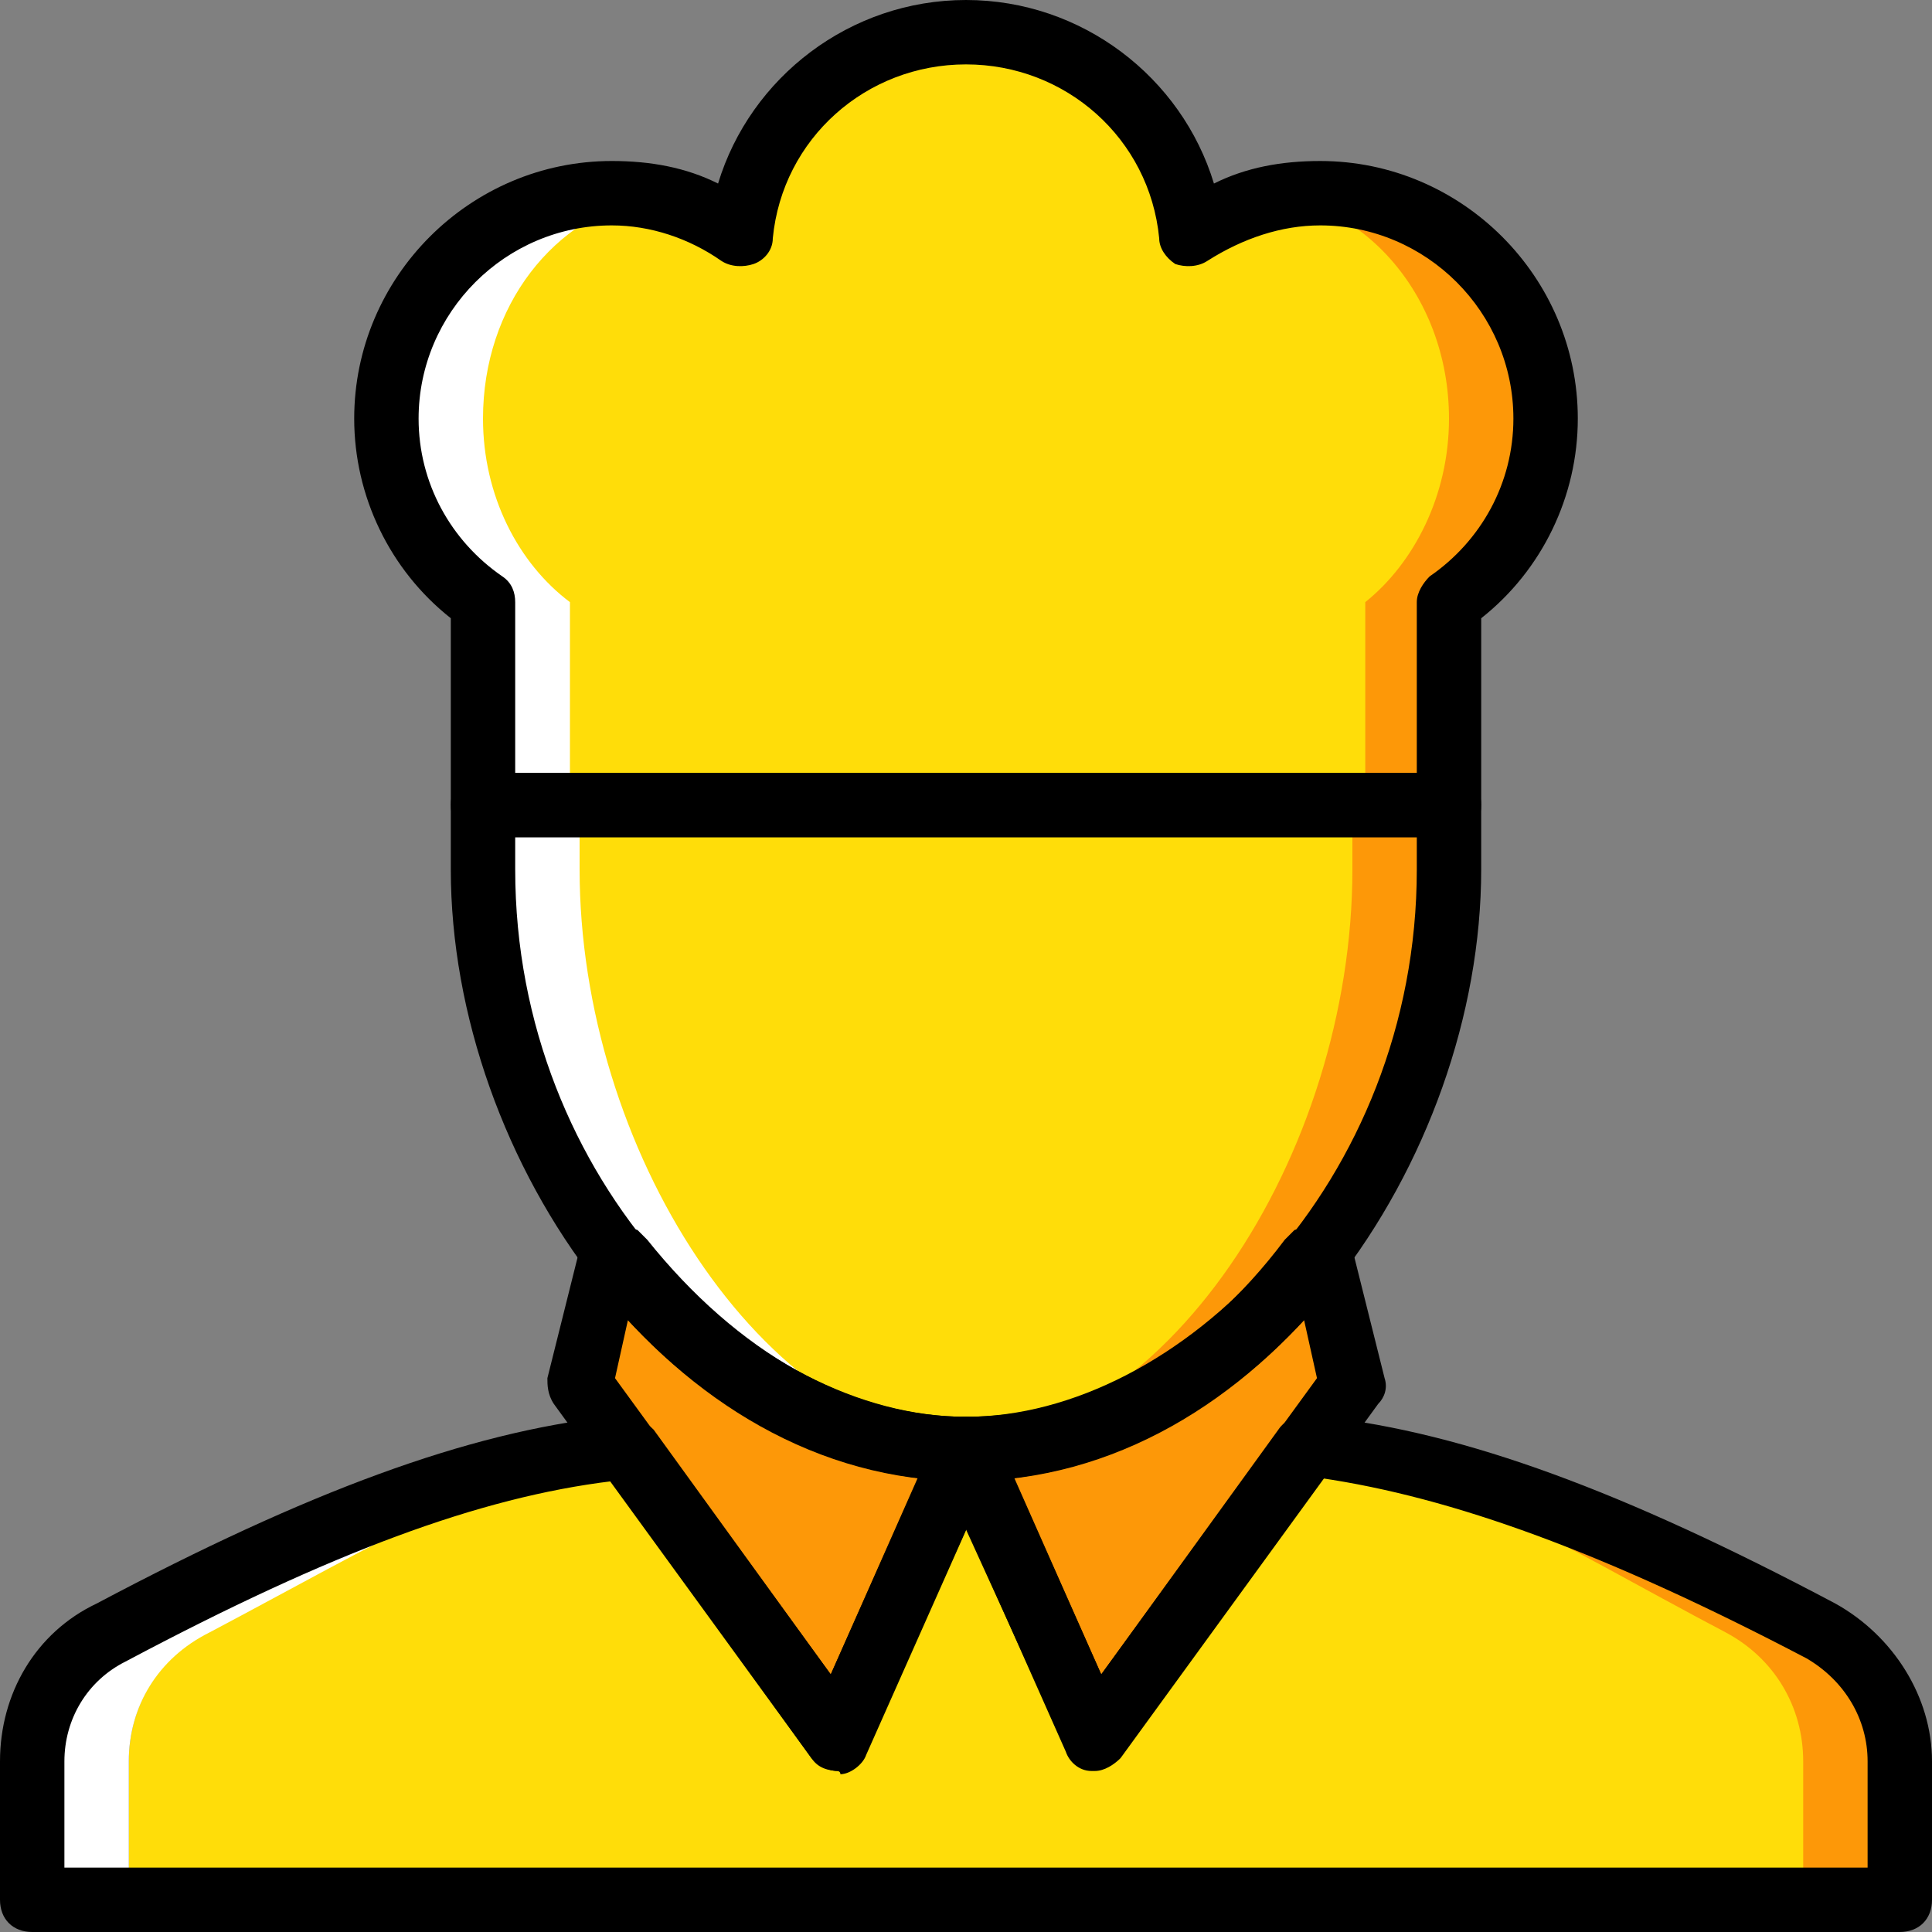
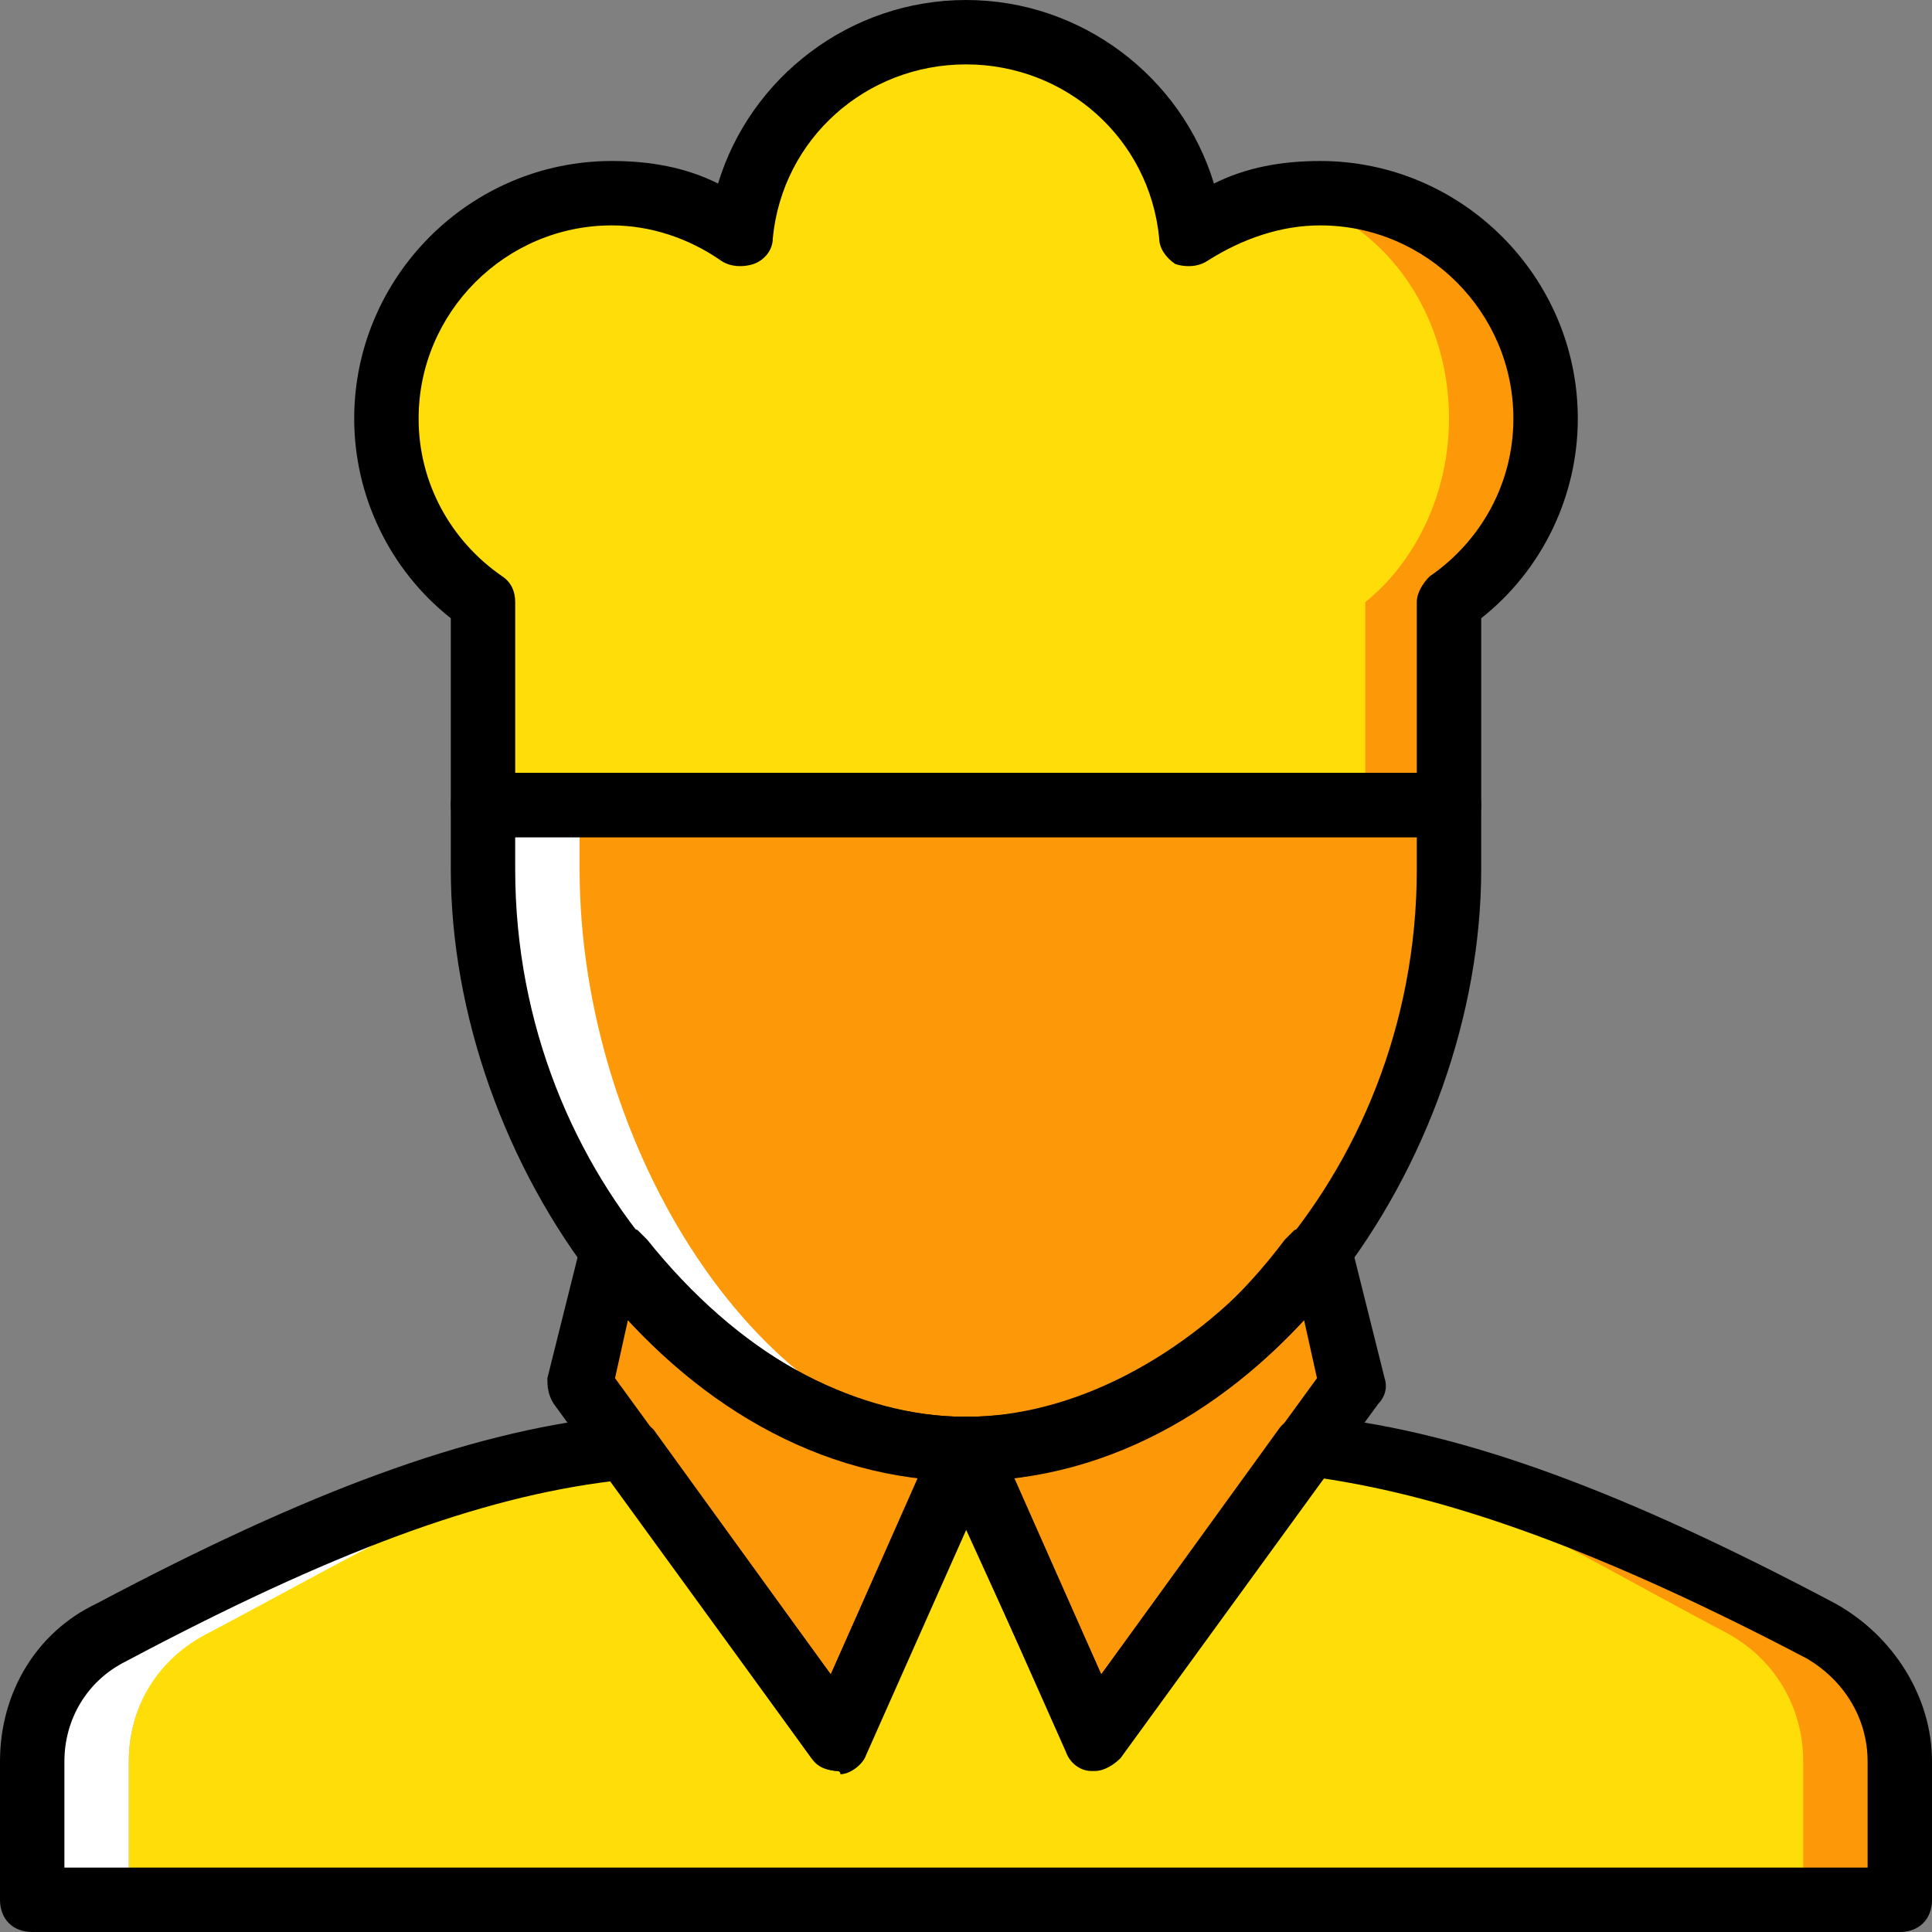
<svg xmlns="http://www.w3.org/2000/svg" height="800px" width="800px" version="1.1" id="Layer_1" viewBox="0 0 512 512" xml:space="preserve">
  <rect x="0" y="0" width="512" height="512" fill="#808080" stroke="none" />
  <g transform="translate(1 1)">
    <path style="fill:#FD9808;" d="M408.6,109.933c0-33.28-26.453-59.733-59.733-59.733c-12.8,0-24.747,4.267-34.133,11.093   C311.32,31.427,285.72,7.533,255,7.533s-56.32,23.893-59.733,53.76C185.88,54.467,173.933,50.2,161.133,50.2   c-33.28,0-59.733,26.453-59.733,59.733c0,20.48,10.24,38.4,25.6,48.64v53.76h256v-53.76   C398.36,148.333,408.6,130.413,408.6,109.933" />
    <path style="fill:#FFDD09;" d="M383,109.933c0-33.28-23.893-59.733-52.907-59.733c-11.947,0-6.827,4.267-15.36,11.093   c-2.56-29.867-25.6-53.76-52.907-53.76c-27.307,0-65.707,23.893-68.267,53.76c-8.533-6.827-18.773-11.093-30.72-11.093   c-29.013,0-52.907,26.453-52.907,59.733c0,20.48,9.387,38.4,23.04,48.64v53.76h227.84v-53.76   C373.613,148.333,383,130.413,383,109.933" />
-     <path style="fill:#FFFFFF;" d="M161.133,50.2c3.413,0,6.827,0,10.24,0.853c-25.6,5.12-44.373,29.013-44.373,58.88   c0,20.48,9.387,38.4,23.04,48.64v53.76H127v-53.76c-15.36-11.093-25.6-29.013-25.6-48.64C101.4,76.653,127.853,50.2,161.133,50.2" />
    <path style="fill:#FD9808;" d="M127,229.4c0,75.093,57.173,153.6,128,153.6s128-78.507,128-153.6v-17.067H127V229.4z" />
-     <path style="fill:#FFDD09;" d="M135.533,229.4c0,75.093,49.493,153.6,110.933,153.6S357.4,304.493,357.4,229.4v-17.067H135.533   V229.4z" />
    <path style="fill:#FFFFFF;" d="M152.6,212.333V229.4c0,73.387,47.787,150.187,106.667,153.6c-1.707,0-3.413,0-4.267,0   c-70.827,0-128-78.507-128-153.6v-17.067H152.6z" />
    <path style="fill:#FD9808;" d="M481.987,431.64c-46.933-24.747-92.16-43.52-133.12-48.64H344.6l-55.467,76.8L255,383l-34.133,76.8   L165.4,383h-4.267c-40.96,5.12,4.267,23.893-42.667,48.64c-12.8,6.827-20.48,19.627-20.48,34.133v36.693h404.48v-36.693   C502.467,451.267,494.787,438.467,481.987,431.64" />
    <path style="fill:#FFDD09;" d="M456.387,431.64c-46.933-24.747-74.24-43.52-116.053-48.64h-4.267L280.6,459.8L246.467,383   l-34.133,76.8L156.867,383H152.6c-40.96,5.12-52.053,23.893-98.987,48.64c-12.8,6.827-20.48,19.627-20.48,34.133v36.693h443.733   v-36.693C476.867,451.267,469.187,438.467,456.387,431.64" />
    <g>
      <path style="fill:#FD9808;" d="M163.693,332.653l-2.56-0.853l-8.533,34.133l68.267,93.867L255,383    C219.16,383,186.733,362.52,163.693,332.653" />
      <path style="fill:#FD9808;" d="M346.307,332.653C323.267,362.52,290.84,383,255,383l34.133,76.8l68.267-93.867l-8.533-34.133    L346.307,332.653z" />
    </g>
    <path style="fill:#FFFFFF;" d="M28.013,431.64c46.933-24.747,92.16-43.52,133.12-48.64h4.267l0.853,0.853   c-38.4,5.973-66.56,23.893-111.787,47.787c-13.653,6.827-21.333,19.627-21.333,34.133v36.693h-25.6v-36.693   C7.533,451.267,15.213,438.467,28.013,431.64" />
    <path d="M220.867,468.333c-2.56,0-5.12-1.707-6.827-3.413l-68.267-93.867c-1.707-2.56-1.707-5.12-1.707-6.827l8.533-34.133   c0.853-2.56,2.56-4.267,5.12-5.973c2.56-0.853,5.12-0.853,7.68,0l2.56,0.853c0.853,0.853,1.707,1.707,2.56,2.56   c23.893,29.867,53.76,46.933,84.48,46.933c2.56,0,5.973,1.707,6.827,4.267c0.853,2.56,1.707,5.12,0.853,8.533l-34.133,76.8   c-0.853,2.56-4.267,5.12-6.827,5.12C221.72,468.333,220.867,468.333,220.867,468.333z M161.987,364.227l57.173,78.507l23.04-52.053   c-27.307-3.413-54.613-17.92-76.8-41.813L161.987,364.227z" />
    <path d="M289.133,468.333h-0.853c-3.413,0-5.973-2.56-6.827-5.12l-34.133-76.8c-0.853-2.56-0.853-5.973,0.853-8.533   c1.707-2.56,4.267-3.413,6.827-3.413c31.573,0,61.44-16.213,84.48-46.933c0.853-0.853,1.707-1.707,2.56-2.56l2.56-0.853   c2.56-0.853,5.12-1.707,7.68,0c2.56,0.853,4.267,3.413,5.12,5.973l8.533,34.133c0.853,2.56,0,5.12-1.707,6.827L295.96,464.92   C294.253,466.627,291.693,468.333,289.133,468.333z M267.8,390.68l23.04,52.053l57.173-78.507l-3.413-15.36   C322.413,372.76,295.107,387.267,267.8,390.68z" />
    <path d="M502.467,511H7.533C2.413,511-1,507.587-1,502.467v-36.693c0-17.92,9.387-34.133,25.6-41.813   c56.32-29.867,98.133-45.227,135.68-49.493h0.853h4.267c2.56,0,5.12,1.707,6.827,3.413l46.933,64.853l28.16-63.147   c1.707-3.413,4.267-5.12,7.68-5.12s6.827,1.707,7.68,5.12l28.16,63.147l46.933-64.853c1.707-2.56,4.267-3.413,6.827-3.413h4.267   h0.853c37.547,4.267,79.36,19.627,135.68,49.493l0,0c15.36,8.533,25.6,24.747,25.6,41.813v36.693   C511,507.587,507.587,511,502.467,511z M16.067,493.933h477.867v-28.16c0-11.093-5.973-21.333-16.213-27.307   c-53.76-28.16-93.867-42.667-128.853-47.787l-52.907,73.387c-1.707,2.56-5.12,3.413-7.68,3.413c-3.413,0-5.973-2.56-6.827-5.12   L255,404.333l-26.453,58.88c-0.853,2.56-4.267,5.12-6.827,5.12c-3.413,0-5.973-0.853-7.68-3.413l-52.907-73.387   c-34.987,4.267-74.24,18.773-128.853,47.787c-10.24,5.12-16.213,15.36-16.213,26.453V493.933z" />
    <path d="M383,220.867H127c-5.12,0-8.533-3.413-8.533-8.533V162.84c-16.213-12.8-25.6-32.427-25.6-52.907   c0-37.547,30.72-68.267,68.267-68.267c10.24,0,19.627,1.707,28.16,5.973C197.827,19.48,224.28-1,255-1s57.173,20.48,65.707,48.64   c8.533-4.267,17.92-5.973,28.16-5.973c37.547,0,68.267,30.72,68.267,68.267c0,20.48-9.387,40.107-25.6,52.907v49.493   C391.533,217.453,388.12,220.867,383,220.867z M135.533,203.8h238.933v-45.227c0-2.56,1.707-5.12,3.413-6.827   c13.653-9.387,22.187-24.747,22.187-41.813c0-28.16-23.04-51.2-51.2-51.2c-10.24,0-20.48,3.413-29.867,9.387   c-2.56,1.707-5.973,1.707-8.533,0.853c-2.56-1.707-4.267-4.267-4.267-6.827c-2.56-26.453-24.747-46.08-51.2-46.08   s-48.64,19.627-51.2,46.08c0,3.413-2.56,5.973-5.12,6.827c-2.56,0.853-5.973,0.853-8.533-0.853   c-8.533-5.973-18.773-9.387-29.013-9.387c-28.16,0-51.2,23.04-51.2,51.2c0,17.067,8.533,32.427,22.187,41.813   c2.56,1.707,3.413,4.267,3.413,6.827V203.8z" />
    <path d="M255,391.533c-78.507,0-136.533-85.333-136.533-162.133v-17.067c0-5.12,3.413-8.533,8.533-8.533h256   c5.12,0,8.533,3.413,8.533,8.533V229.4C391.533,306.2,333.507,391.533,255,391.533z M135.533,220.867v8.533   c0,82.773,63.147,145.067,119.467,145.067S374.467,312.173,374.467,229.4v-8.533H135.533z" />
  </g>
</svg>